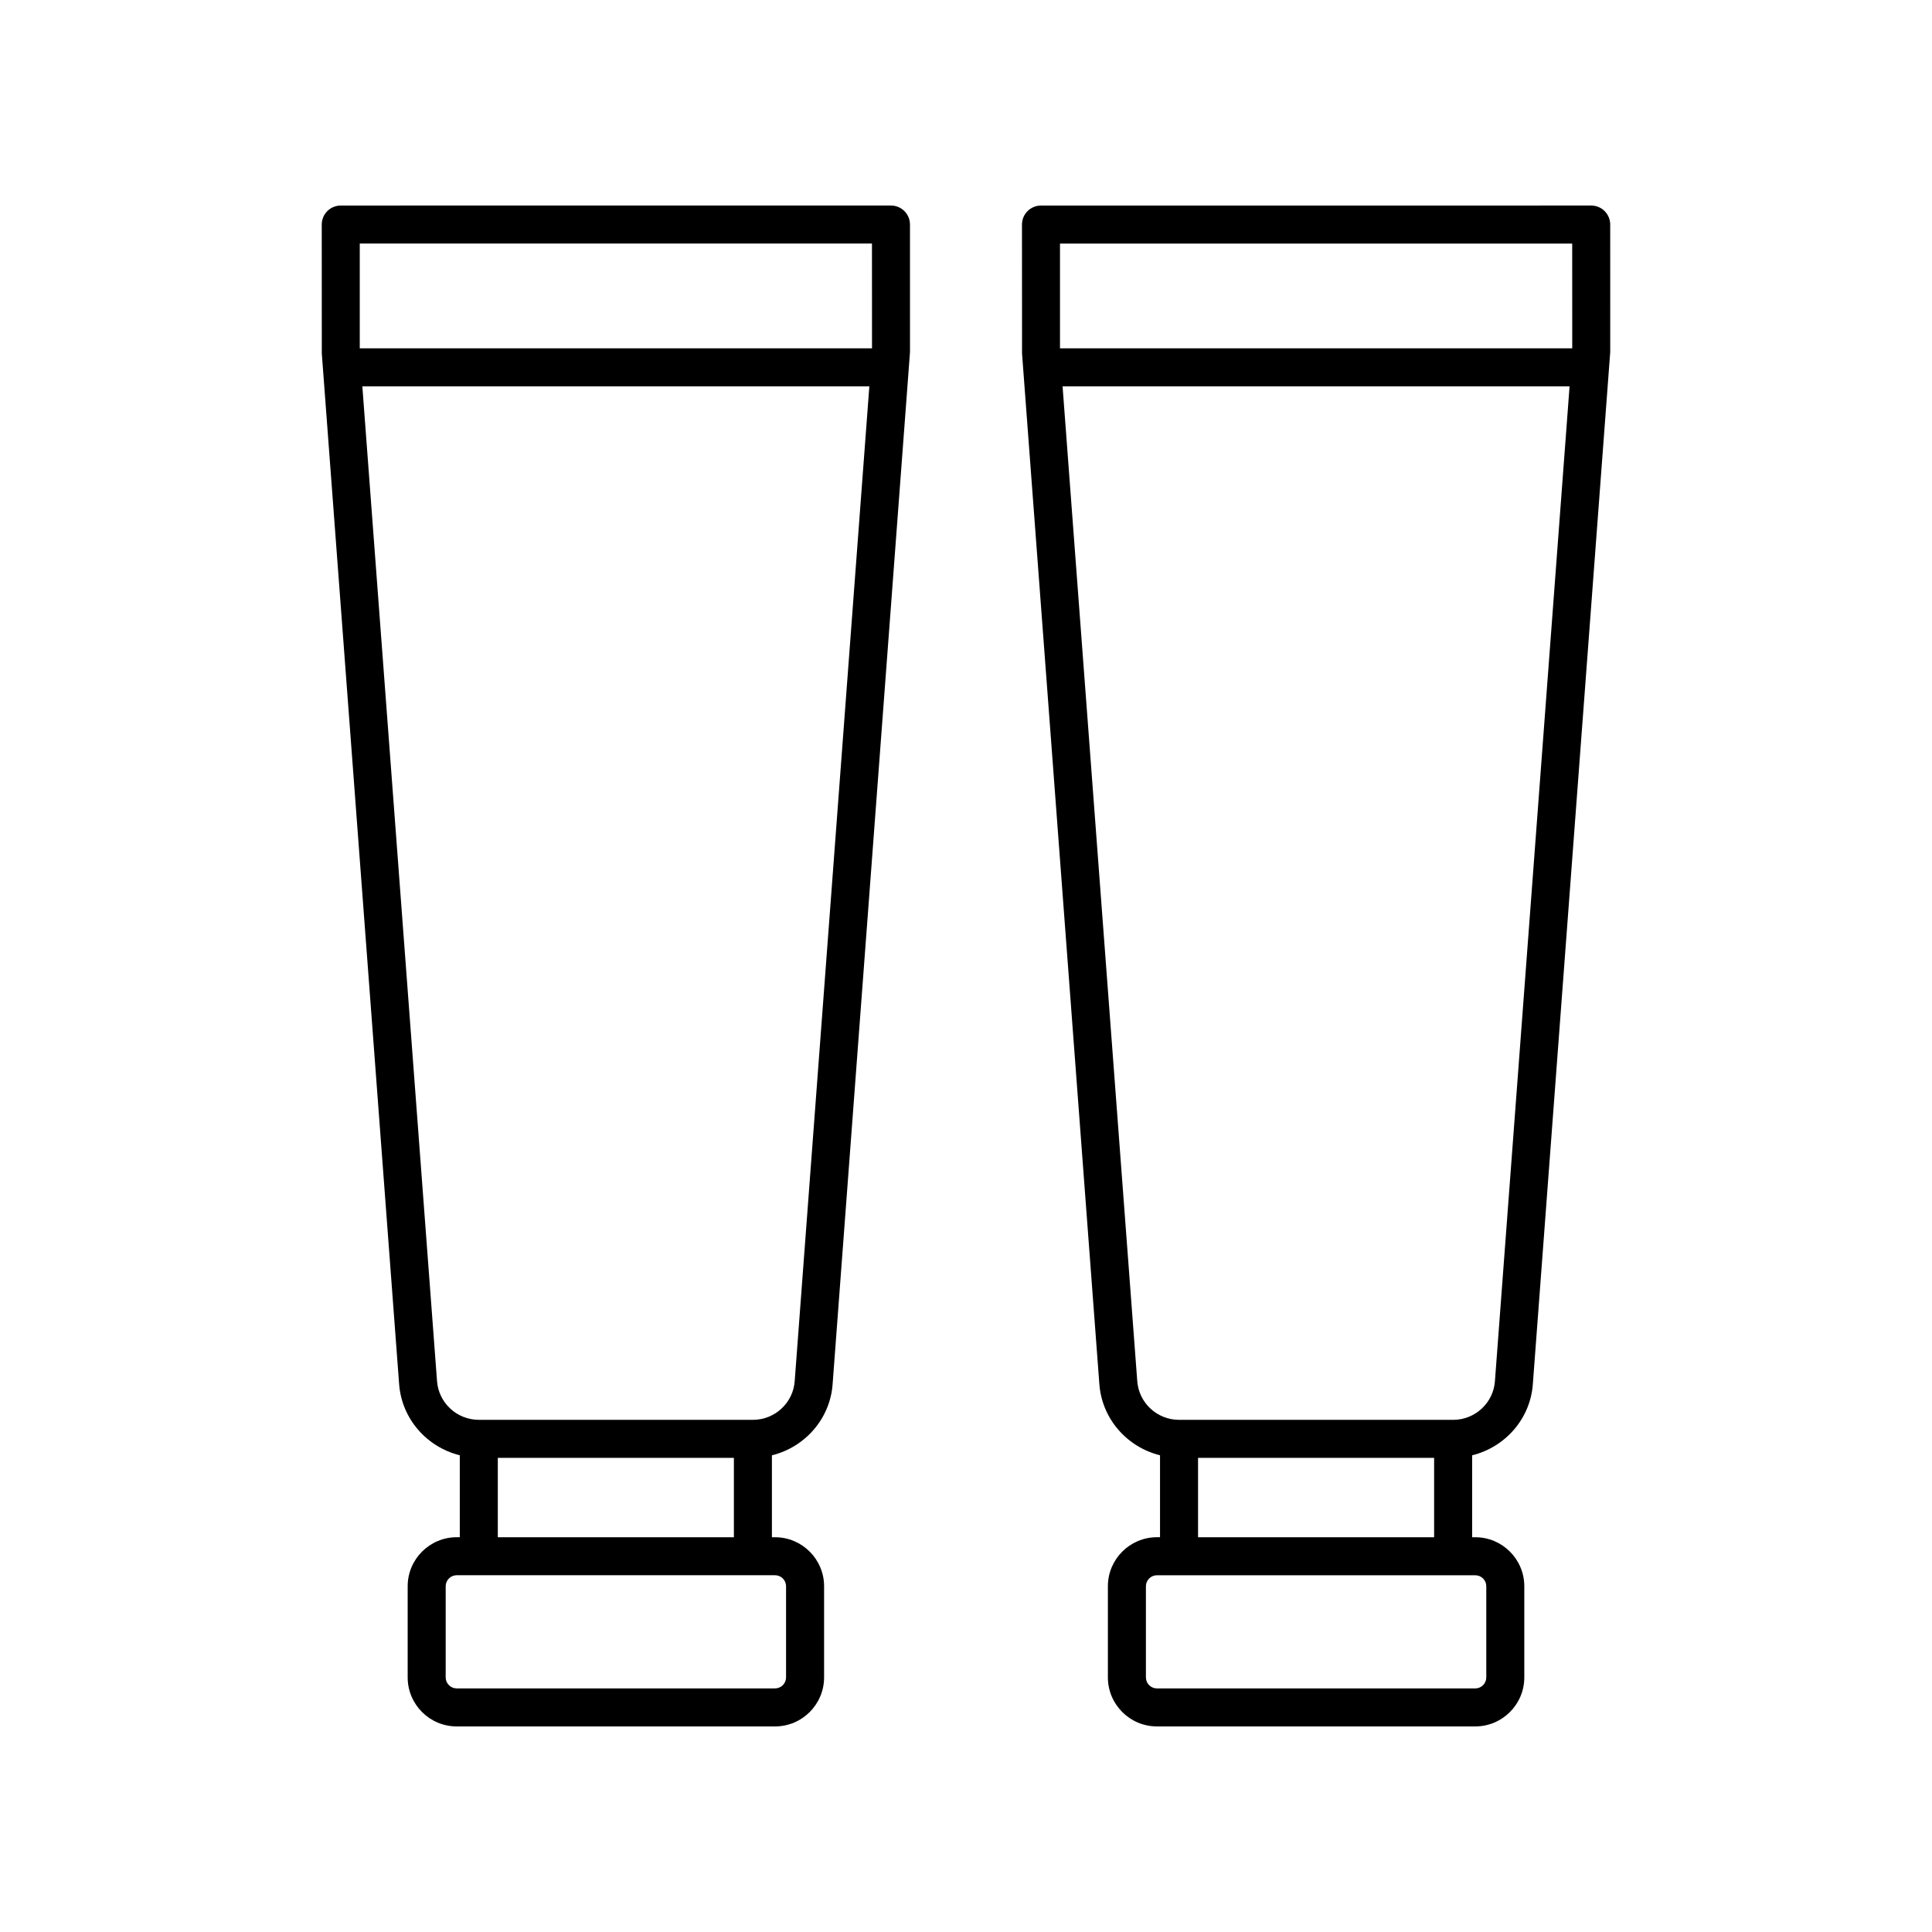
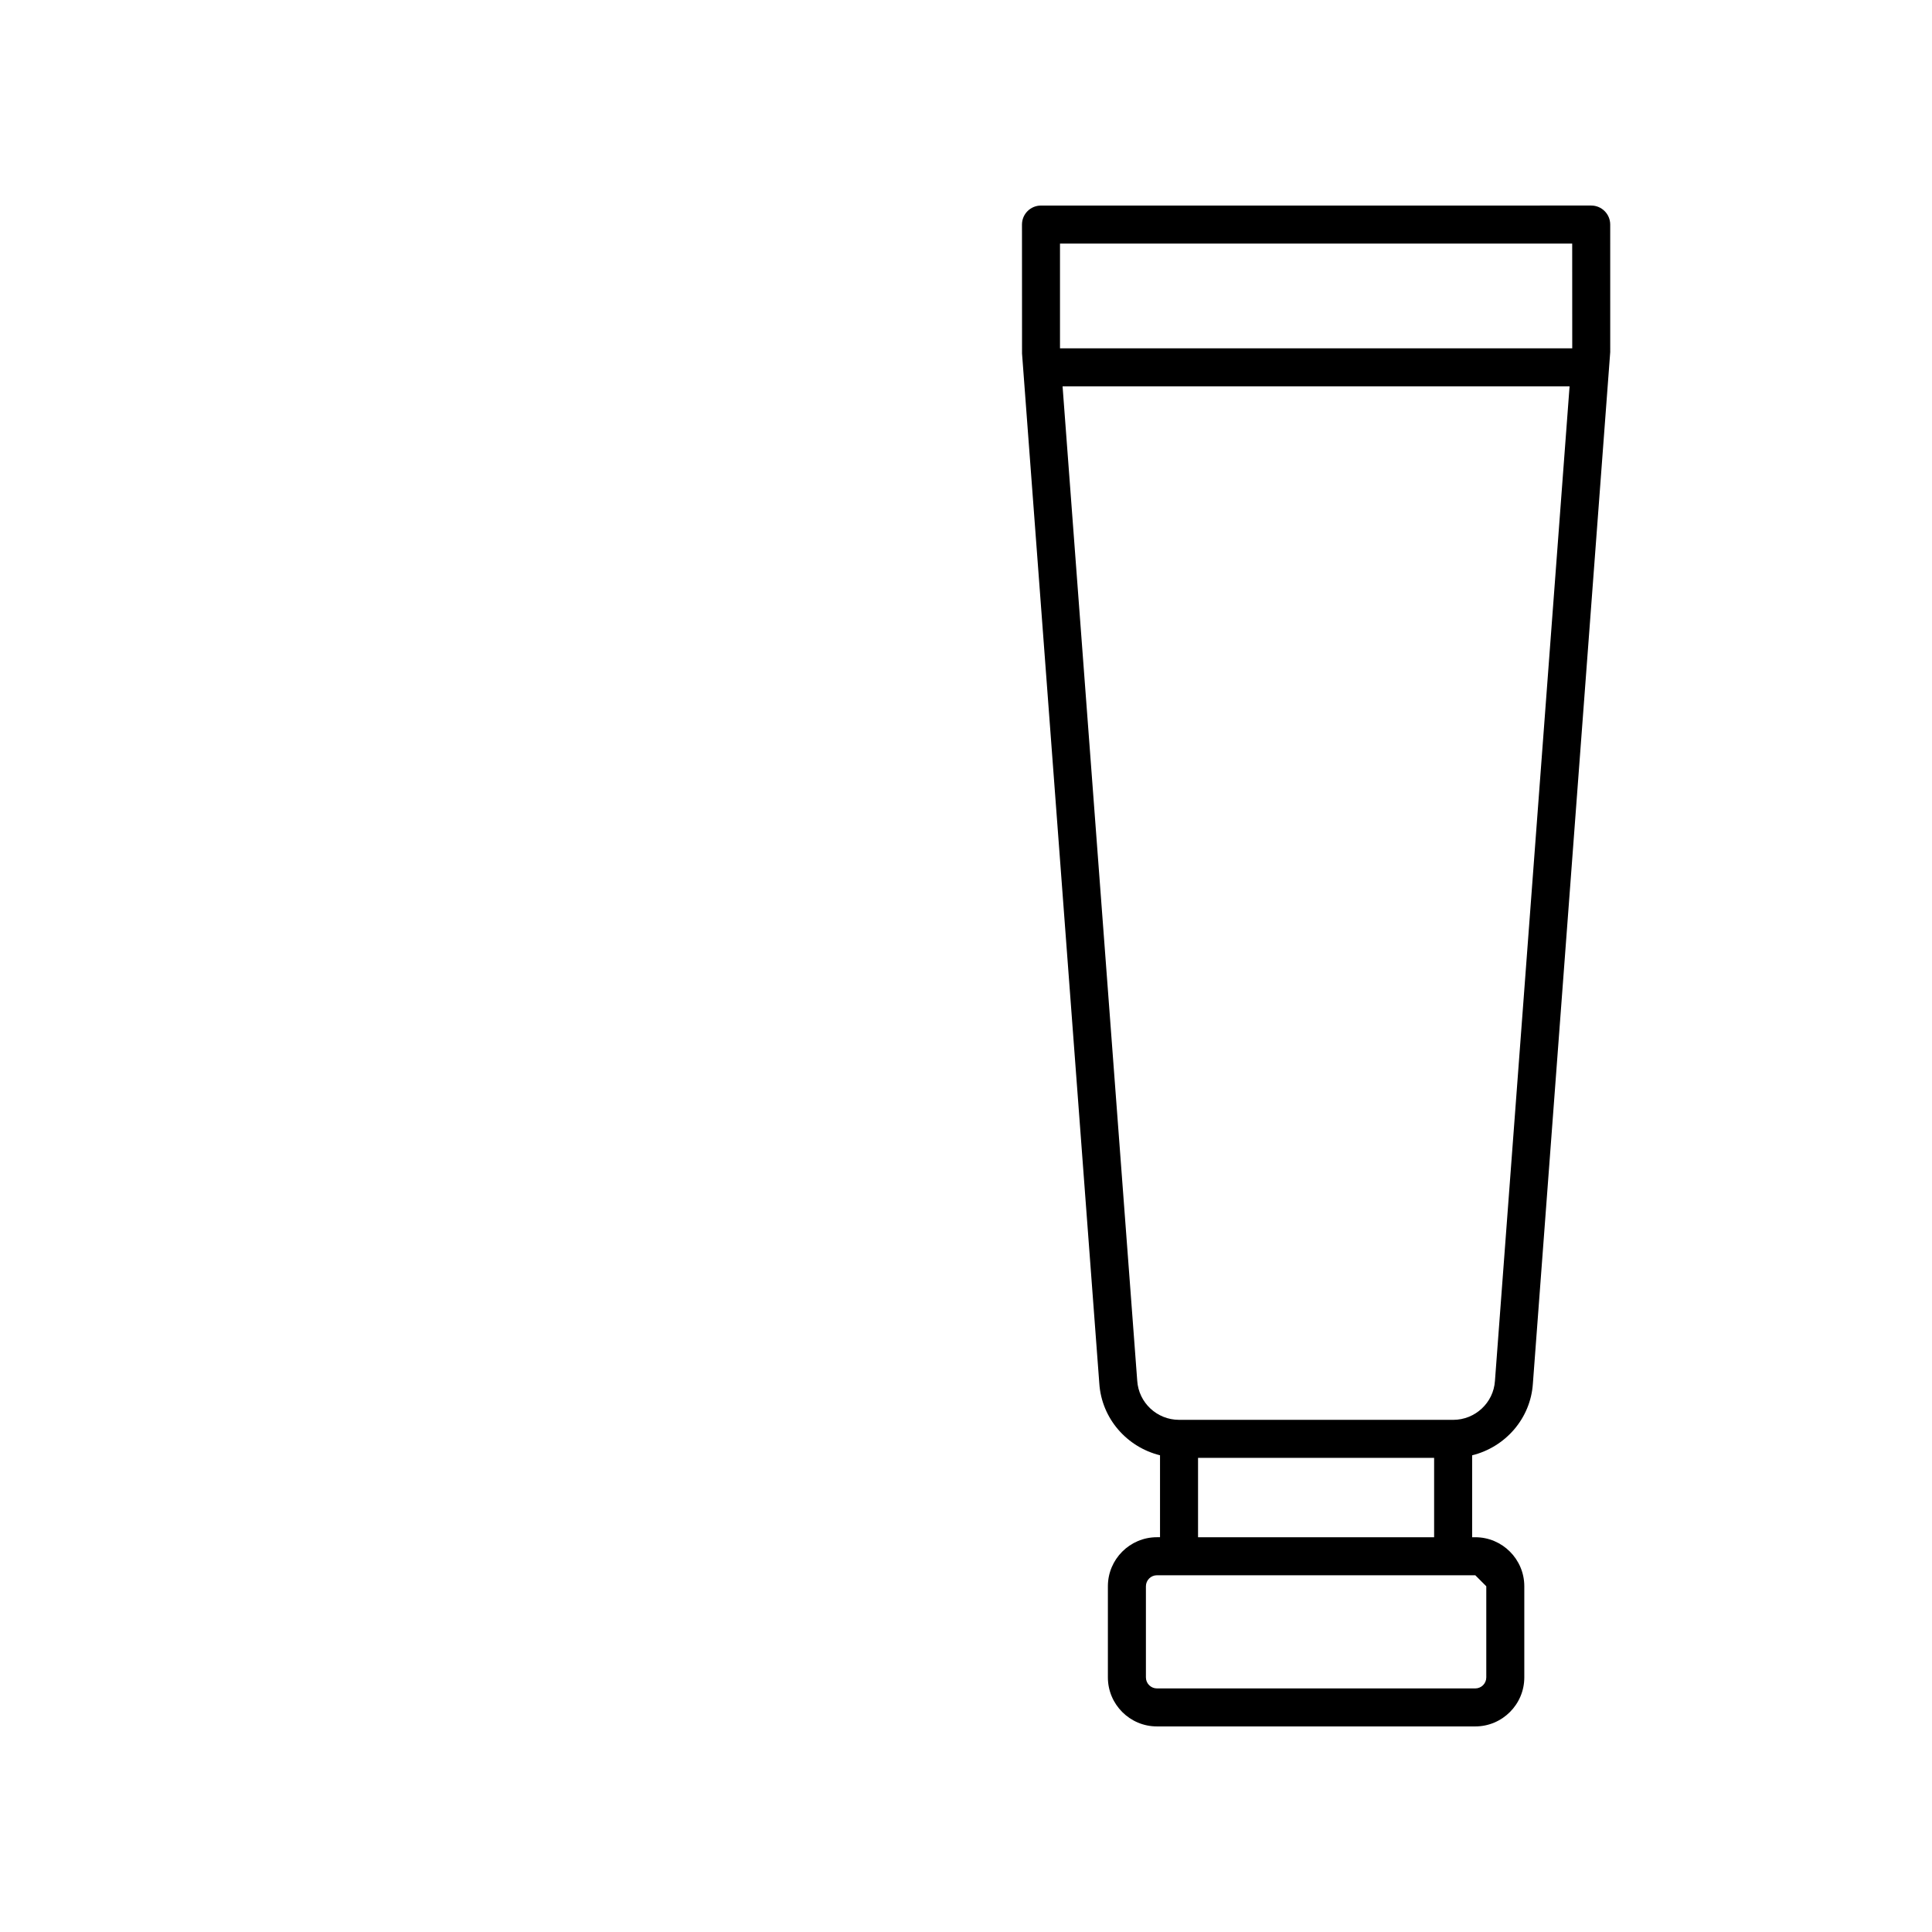
<svg xmlns="http://www.w3.org/2000/svg" fill="#000000" width="800px" height="800px" version="1.1" viewBox="144 144 512 512">
  <g>
-     <path d="m265.03 551.38c-7.164 0-12.992 5.832-12.992 12.996v24.148c-0.004 7.164 5.824 12.996 12.992 12.996h84.367c7.164 0 12.996-5.832 12.996-12.992v-24.148c0-7.164-5.832-12.996-12.996-12.996h-0.832v-21.711c8.766-2.156 15.496-9.715 16.098-19.012l20.496-273.35-0.004-33.805c0-2.781-2.254-5.039-5.039-5.039l-145.81 0.004c-2.781 0-5.039 2.254-5.039 5.039l0.016 34.176 20.477 272.92c0.605 9.336 7.332 16.898 16.09 19.055v21.715zm87.285 12.996v24.148c0 1.609-1.309 2.918-2.922 2.918h-84.363c-1.609 0-2.918-1.309-2.918-2.918v-24.148c0-1.609 1.309-2.922 2.918-2.922h84.367c1.609 0 2.918 1.309 2.918 2.922zm22.766-355.83 0.012 27.758h-135.75v-27.758zm-115.27 301.36-19.785-263.52h134.36l-19.777 263.57c-0.375 5.785-5.238 10.316-11.074 10.316l-72.645-0.004c-5.832 0-10.699-4.531-11.078-10.363zm16.117 20.441h62.562v21.035h-62.562z" />
-     <path d="m550.23 510.66 20.496-273.35-0.004-33.801c0-2.781-2.254-5.039-5.039-5.039l-145.81 0.004c-2.781 0-5.039 2.254-5.039 5.039l0.016 34.176 20.477 272.92c0.605 9.336 7.332 16.898 16.09 19.055v21.715h-0.82c-7.164 0-12.996 5.832-12.996 12.996v24.148c0 7.164 5.828 12.996 12.996 12.996h84.367c7.164 0 12.992-5.832 12.992-12.992v-24.148c0-7.164-5.828-12.996-12.992-12.996h-0.832v-21.711c8.766-2.16 15.496-9.719 16.098-19.016zm10.418-302.11 0.012 27.758h-135.75v-27.758zm-115.27 301.36-19.785-263.52h134.36l-19.777 263.57c-0.375 5.785-5.238 10.316-11.074 10.316l-72.648-0.004c-5.832 0-10.699-4.531-11.078-10.363zm92.504 54.473v24.148c0 1.609-1.309 2.918-2.914 2.918h-84.367c-1.609 0-2.922-1.309-2.922-2.918v-24.148c0-1.609 1.309-2.922 2.922-2.922h84.367c1.605 0 2.914 1.309 2.914 2.922zm-76.387-12.996v-21.035h62.562v21.035z" />
+     <path d="m550.23 510.66 20.496-273.35-0.004-33.801c0-2.781-2.254-5.039-5.039-5.039l-145.81 0.004c-2.781 0-5.039 2.254-5.039 5.039l0.016 34.176 20.477 272.92c0.605 9.336 7.332 16.898 16.09 19.055v21.715h-0.82c-7.164 0-12.996 5.832-12.996 12.996v24.148c0 7.164 5.828 12.996 12.996 12.996h84.367c7.164 0 12.992-5.832 12.992-12.992v-24.148c0-7.164-5.828-12.996-12.992-12.996h-0.832v-21.711c8.766-2.16 15.496-9.719 16.098-19.016zm10.418-302.11 0.012 27.758h-135.75v-27.758zm-115.27 301.36-19.785-263.52h134.36l-19.777 263.57c-0.375 5.785-5.238 10.316-11.074 10.316l-72.648-0.004c-5.832 0-10.699-4.531-11.078-10.363zm92.504 54.473v24.148c0 1.609-1.309 2.918-2.914 2.918h-84.367c-1.609 0-2.922-1.309-2.922-2.918v-24.148c0-1.609 1.309-2.922 2.922-2.922h84.367zm-76.387-12.996v-21.035h62.562v21.035z" />
  </g>
</svg>